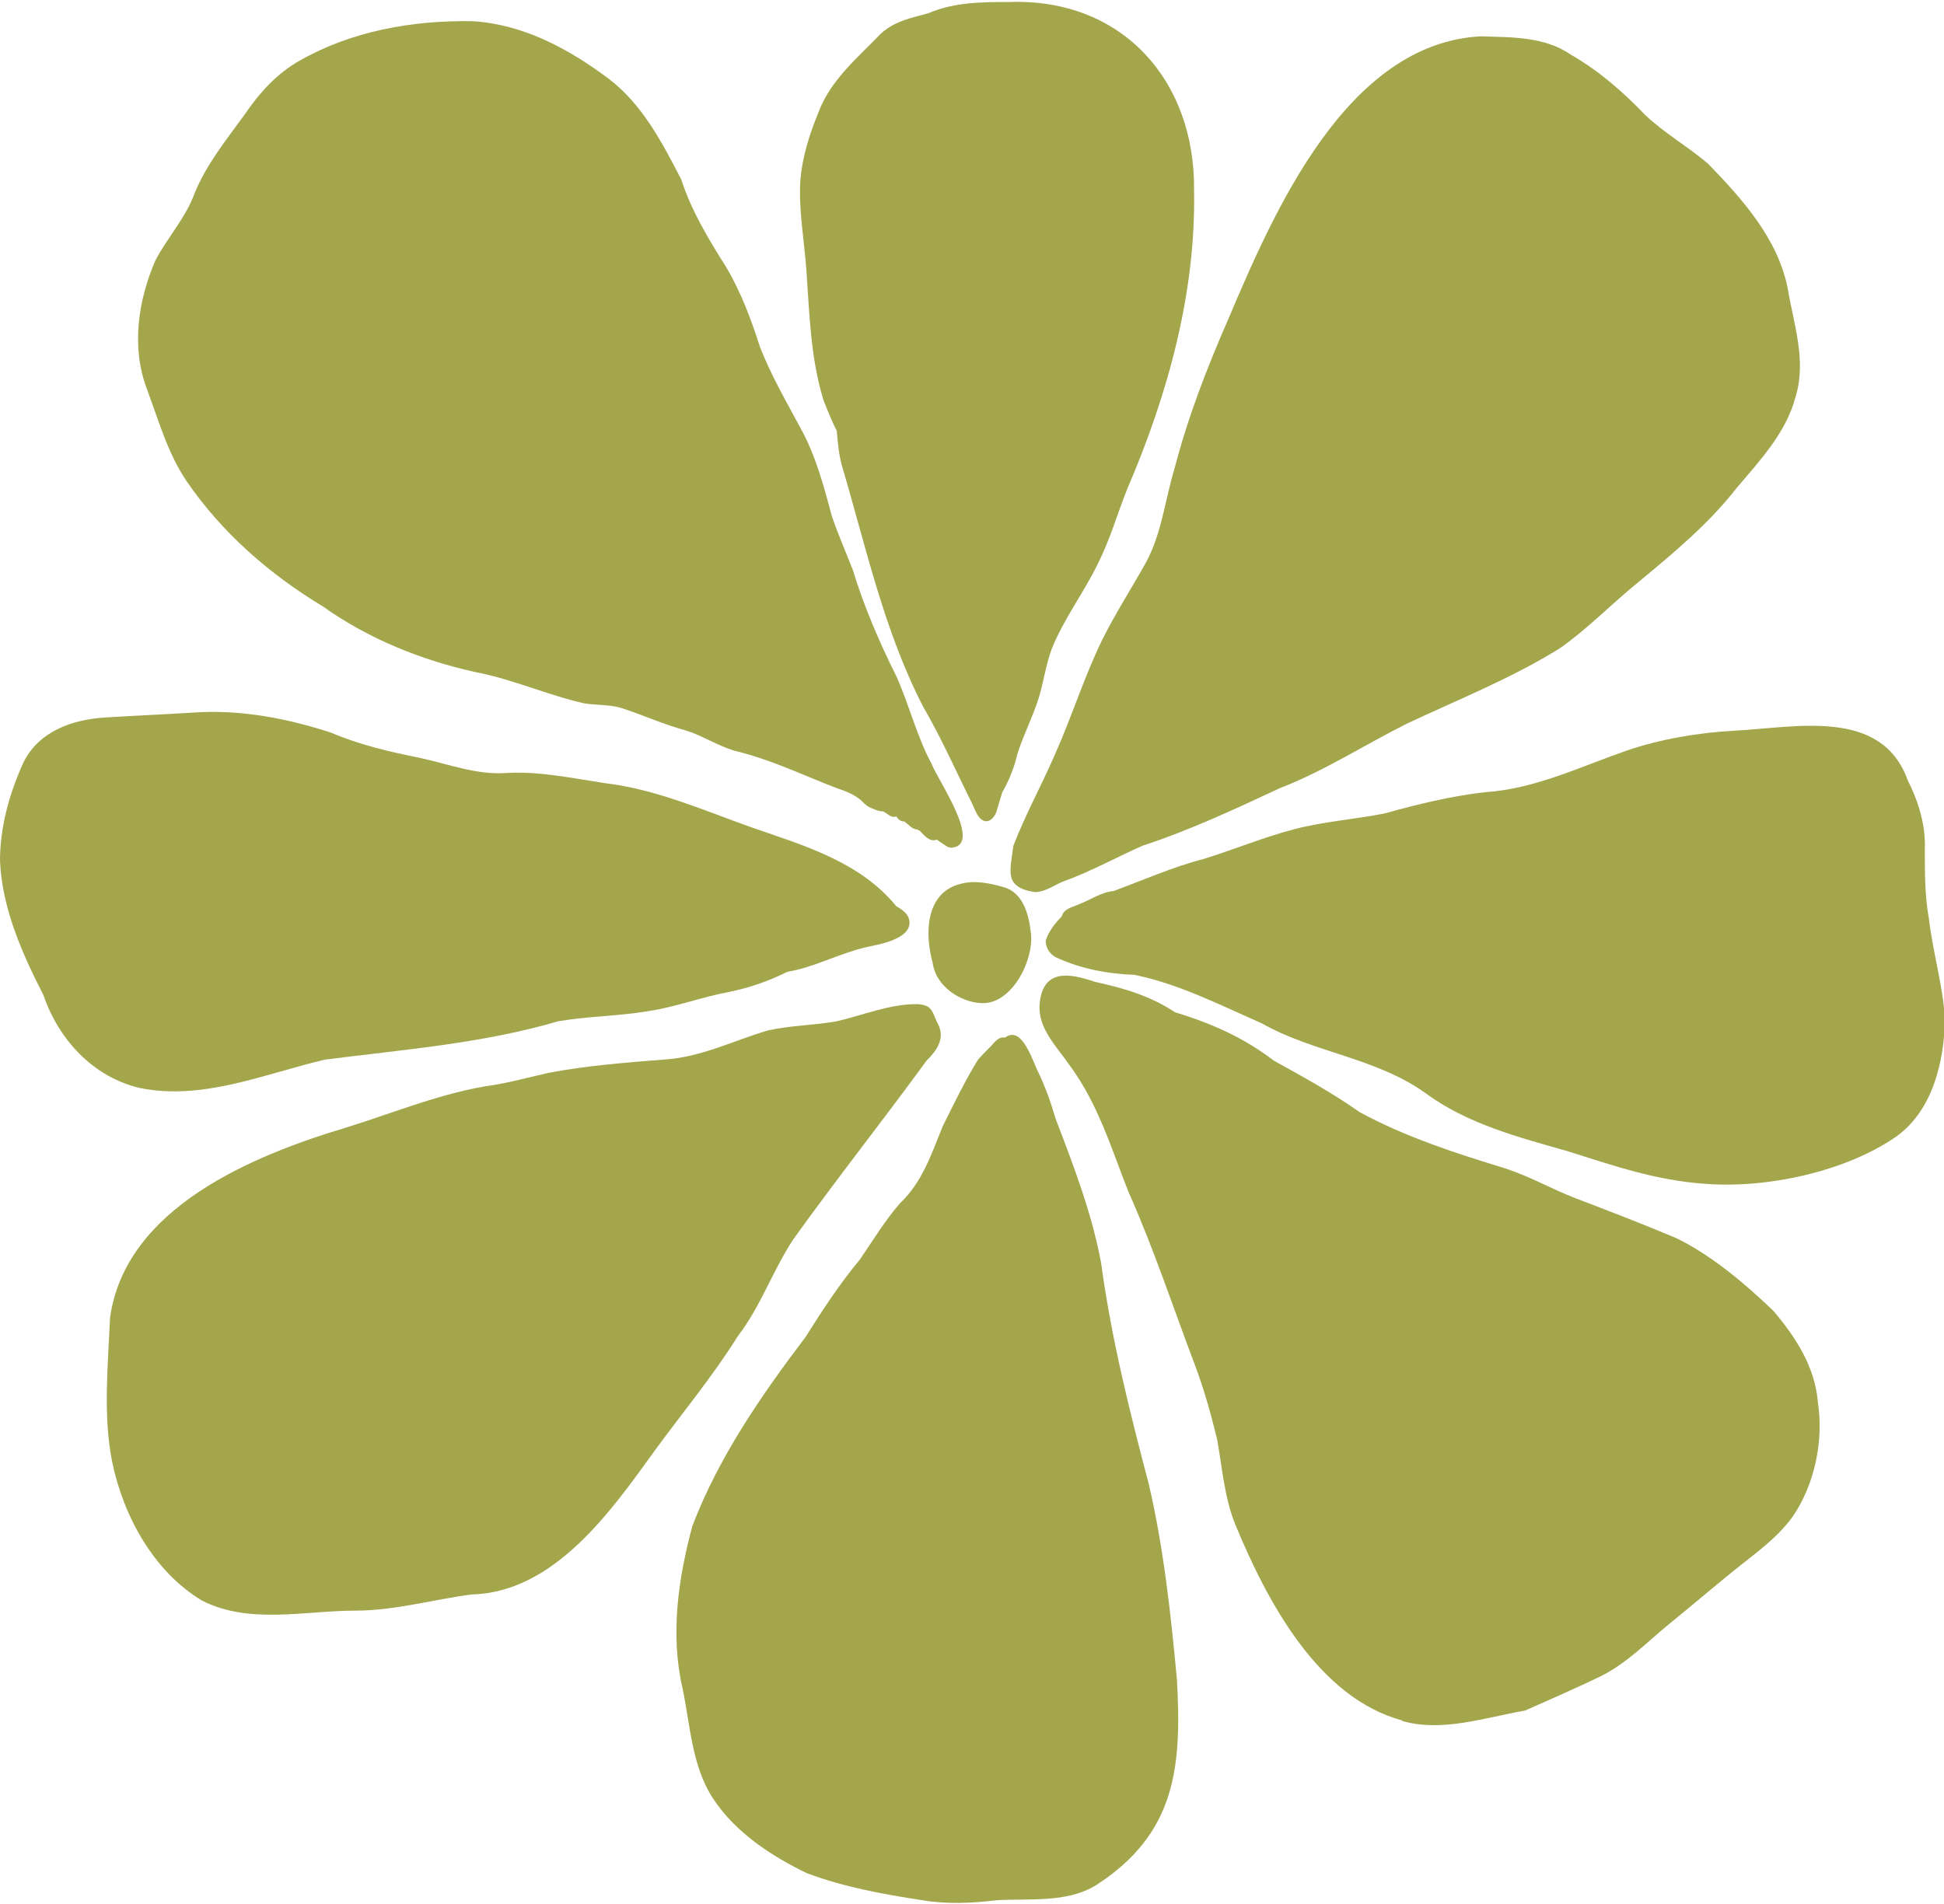
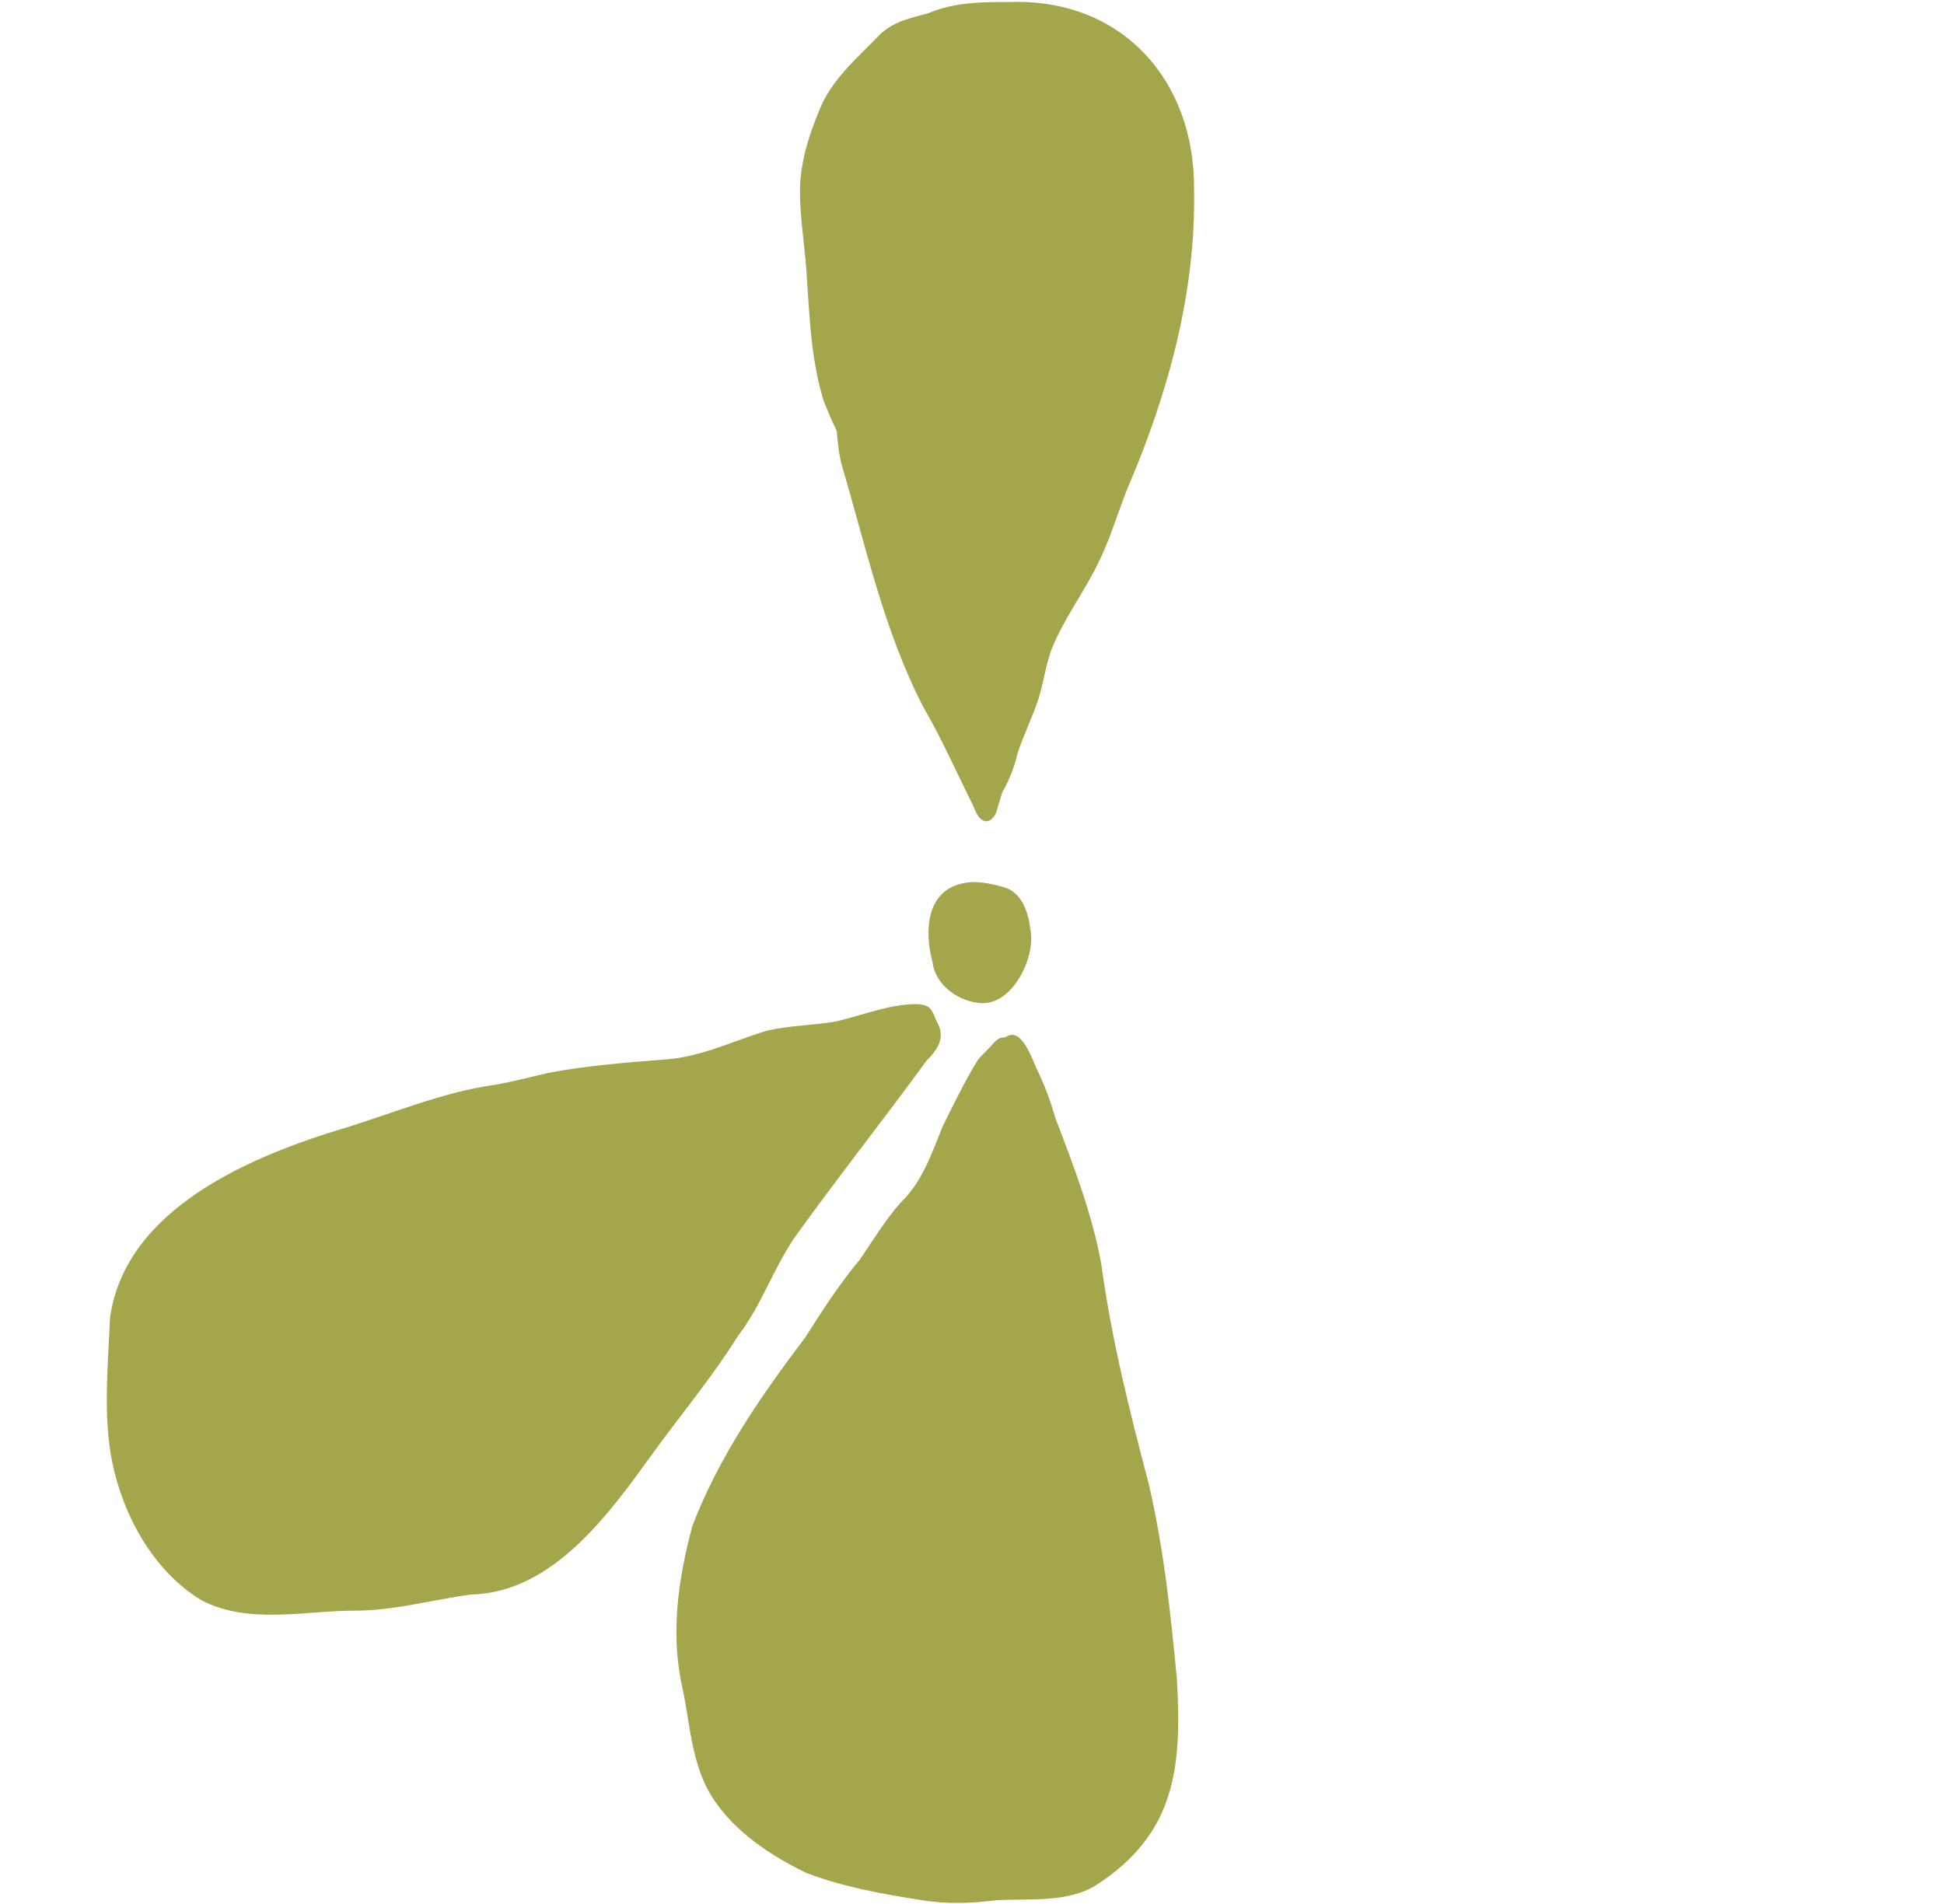
<svg xmlns="http://www.w3.org/2000/svg" id="Calque_1" x="0px" y="0px" viewBox="0 0 192.6 188.7" style="enable-background:new 0 0 192.6 188.7;" xml:space="preserve">
  <style type="text/css"> .st0{fill:#A3A64B;} </style>
-   <path class="st0" d="M32.2,105c7.8-1,15.6-1.6,23.1-3.8c2.9-0.5,5.9-0.5,8.9-1c2.7-0.4,5.3-1.4,8-1.9c2-0.4,4-1.1,5.8-2 c2.4-0.4,4.5-1.5,6.9-2.2c1.3-0.4,2.7-0.5,3.9-1.1c0.6-0.3,1.2-0.7,1.3-1.4c0.1-0.9-0.6-1.4-1.3-1.8c-3.6-4.4-9.1-6-14.3-7.8 c-4.8-1.7-9.5-3.8-14.6-4.4c-3.3-0.5-6.5-1.2-9.8-1c-2.9,0.2-5.7-0.9-8.5-1.5c-3-0.6-6-1.3-8.8-2.5c-4.3-1.4-8.9-2.3-13.5-2 c-3,0.2-5.9,0.3-8.9,0.5c-3.3,0.2-6.6,1.4-8.1,4.5C0.9,78.7,0,82,0,85.3c0.2,4.7,2.2,9.2,4.3,13.3c1.5,4.4,4.9,8.1,9.5,9.2 C20.1,109.1,26.2,106.4,32.2,105z" />
  <path class="st0" d="M78.6,122.8c4.3-6,8.9-11.8,13.2-17.7c1-1,1.9-2.2,1.1-3.7c-0.3-0.5-0.4-1.2-0.9-1.6c-0.3-0.2-0.8-0.3-1.2-0.3 c-2.7,0-5.3,1.1-7.9,1.7c-2.2,0.4-4.5,0.4-6.8,0.9c-3.4,1-6.7,2.7-10.4,2.9c-3.8,0.3-7.6,0.6-11.3,1.3c-1.8,0.4-3.6,0.9-5.4,1.2 c-5,0.7-9.8,2.7-14.6,4.2c-9.4,2.8-22,8-23.5,18.9c-0.2,4.7-0.7,9.6,0.2,14.2c1.1,5.4,4.1,10.9,8.9,13.8c4.7,2.4,10.2,1,15.2,1 c3.9,0,7.7-1.1,11.5-1.6c8.2-0.2,13.8-8.2,18.2-14.3c2.7-3.7,5.7-7.3,8.2-11.3C75.4,129.4,76.5,126,78.6,122.8z" />
-   <path class="st0" d="M18.5,47.7c3.5,5.1,8.2,9.2,13.5,12.4c4.5,3.2,9.7,5.3,15.1,6.5c3.7,0.7,7.2,2.3,10.8,3.1 c1.3,0.2,2.6,0.1,3.8,0.5c2.1,0.7,4.1,1.6,6.3,2.2c1.6,0.5,3.1,1.5,4.8,2c3.7,0.9,6.7,2.4,10.1,3.7c0.9,0.3,1.7,0.6,2.4,1.2 c0.3,0.3,0.7,0.7,1.1,0.8c0.4,0.2,0.8,0.3,1.1,0.3c0.4,0.2,0.8,0.7,1.3,0.5c0.2,0.3,0.4,0.5,0.8,0.5c0.4,0.3,0.8,0.8,1.3,0.8 c0.1,0.1,0.2,0.1,0.2,0.1c0.4,0.4,1,1.2,1.7,0.9c0.2,0.1,0.4,0.3,0.6,0.4c0.3,0.2,0.5,0.4,0.9,0.4c3.1-0.3-1.4-6.7-2-8.3 c-1.5-2.8-2.2-5.8-3.5-8.7c-1.7-3.4-3.2-6.9-4.3-10.5c-0.7-1.8-1.5-3.6-2.1-5.4c-0.8-3-1.6-6-3.1-8.7c-1.4-2.6-2.9-5.2-4-8 c-0.9-2.8-1.9-5.5-3.4-8c-1.7-2.7-3.4-5.5-4.4-8.6c-1.9-3.7-3.9-7.5-7.2-10c-4-3-8.5-5.4-13.5-5.7C40.8,2,34.8,3.1,29.7,6 c-2.3,1.3-4,3.2-5.5,5.4c-1.8,2.5-3.7,4.8-4.9,7.7c-0.9,2.5-2.7,4.4-3.9,6.7c-1.7,3.9-2.4,8.5-0.9,12.6 C15.7,41.6,16.6,44.9,18.5,47.7z" />
  <path class="st0" d="M81.6,39.7c0.4,1,0.8,2,1.3,3c0.1,1.1,0.2,2.3,0.5,3.4c2.4,8.1,4.2,16.5,8.1,24c1.8,3.1,3.2,6.3,4.8,9.5 c0.3,0.6,0.5,1.4,1.1,1.7c0.6,0.3,1.1-0.3,1.3-0.8c0.2-0.7,0.4-1.3,0.6-2c0.7-1.2,1.2-2.5,1.5-3.8c0.6-1.9,1.5-3.6,2.1-5.5 c0.5-1.6,0.7-3.3,1.3-4.9c1.2-3,3.2-5.6,4.6-8.5c1.2-2.4,1.9-4.9,2.9-7.4c4-9.3,6.8-19.4,6.6-29.6c0.1-10.9-7.2-19-18.3-18.6 c-2.7,0-5.4,0-8,1.1c-1.7,0.5-3.2,0.7-4.7,2c-2.3,2.4-5,4.6-6.2,7.8c-0.9,2.2-1.6,4.4-1.8,6.7c-0.2,3,0.4,6.1,0.6,9.1 C80.2,31.1,80.3,35.5,81.6,39.7z" />
-   <path class="st0" d="M113.5,55.8c-1.4,2.5-3,5-4.3,7.6c-1.8,3.7-3,7.6-4.7,11.4c-1.3,3-2.9,5.9-4.1,9c-0.3,2.5-1,4.1,2.1,4.6 c1,0,1.8-0.6,2.7-1c2.8-1,5.3-2.4,8-3.6c4.6-1.5,9.1-3.6,13.6-5.7c4.4-1.7,8.4-4.3,12.6-6.4c5.1-2.4,10.4-4.5,15.2-7.5 c2.7-1.9,5.1-4.4,7.7-6.5c3.5-2.9,7-5.8,9.8-9.4c2.3-2.7,4.9-5.5,5.8-9c1.1-3.6-0.2-7.2-0.8-10.8c-1-4.9-4.5-8.8-7.9-12.3 c-2-1.7-4.3-3-6.2-4.8c-2.2-2.3-4.6-4.4-7.4-6c-2.6-1.8-5.9-1.7-8.9-1.8c-13.3,0.7-20.5,17.4-25,28c-2.1,4.8-4,9.7-5.3,14.7 C115.4,49.6,115.1,52.9,113.5,55.8z" />
-   <path class="st0" d="M191.1,91c-0.4-2.2-0.4-4.5-0.4-6.8c0.1-2.4-0.6-4.7-1.7-6.9c-2.6-7.2-11.1-5.2-17.1-4.9 c-3.6,0.2-7.3,0.8-10.8,2c-4.6,1.6-9.1,3.8-14,4.1c-3.4,0.4-6.7,1.2-9.9,2.1c-3,0.6-6.1,0.8-9.1,1.6c-3,0.8-5.9,2-8.8,2.9 c-3.1,0.8-6,2.1-9,3.2c-1.2,0.1-2.3,0.9-3.4,1.3c-0.6,0.3-1.5,0.4-1.7,1.2c-0.7,0.7-1.3,1.5-1.6,2.4c0,0.7,0.4,1.4,1.1,1.7 c2.4,1.1,5,1.6,7.7,1.7c4.4,0.9,8.5,3,12.6,4.8c5.1,2.9,11.3,3.4,16.2,6.9c4.2,3.1,9.3,4.4,14.2,5.8c4.4,1.4,8.8,2.9,13.5,3.2 c6.1,0.5,14-1.2,19-4.7c3.6-2.6,4.7-7.4,4.8-11.6C192.5,97.7,191.5,94.4,191.1,91z" />
-   <path class="st0" d="M175.7,129.9c-2.7-2.6-6.1-5.5-9.6-7.2c-3.3-1.4-6.7-2.7-10.1-4c-2.3-0.9-4.4-2.1-6.8-2.9 c-4.9-1.5-9.9-3.1-14.5-5.6c-2.7-1.9-5.6-3.5-8.5-5.1c-3-2.3-6.2-3.7-9.8-4.8c-2.4-1.6-5.1-2.4-7.9-3c-2.6-0.9-5.2-1.3-5.5,2.2 c-0.2,2.4,1.7,4.2,3,6.1c2.8,3.8,4.1,8.2,5.8,12.5c2.5,5.6,4.4,11.4,6.6,17.2c0.9,2.4,1.6,4.9,2.2,7.4c0.5,2.8,0.7,5.7,1.8,8.4 c3.1,7.5,8.2,17.2,16.6,19.4l-0.2,0c4,1.2,8.3-0.3,12.3-1c2.5-1.1,5-2.2,7.5-3.4c2.6-1.3,4.6-3.4,6.8-5.2c2.1-1.7,4.2-3.5,6.3-5.2 c2.1-1.7,4.3-3.2,5.9-5.4c2.2-3.2,3.1-7.6,2.5-11.4C179.8,135.4,177.9,132.5,175.7,129.9z" />
  <path class="st0" d="M113.8,147c-1.9-7.2-3.7-14.4-4.7-21.8c-0.9-4.9-2.7-9.6-4.5-14.3c0,0,0,0,0,0c-0.5-1.7-1.1-3.4-1.9-5 c-0.6-1.4-1.6-4.2-3.1-3.1c-0.1,0-0.1,0-0.2,0c-0.4,0-0.7,0.3-0.9,0.5c-0.5,0.6-1.1,1.1-1.6,1.7c-1.3,2.1-2.4,4.4-3.5,6.6 c-1.1,2.7-2,5.5-4.2,7.6c-1.5,1.7-2.7,3.7-4,5.6c-2,2.4-3.7,5-5.4,7.7c-4.4,5.8-8.6,11.9-11.2,18.7c-1.4,5.2-2.2,10.7-1,16 c0.8,3.7,0.9,7.8,3.1,11.1c2.2,3.3,5.7,5.6,9.2,7.3c3.7,1.4,7.6,2.1,11.5,2.7c2.4,0.4,4.9,0.3,7.3,0c3.2-0.2,7,0.3,9.9-1.5 c7.9-5.1,8.5-11.7,8-20.4C116,160,115.3,153.4,113.8,147z" />
  <path class="st0" d="M99.4,87.9c-1.4-0.4-2.9-0.7-4.3-0.3c-3.4,0.9-3.5,4.9-2.7,7.8c0.3,2.3,2.7,3.9,4.8,4c3.1,0.2,5.4-4.5,4.9-7.2 C101.9,90.5,101.3,88.4,99.4,87.9z" />
</svg>